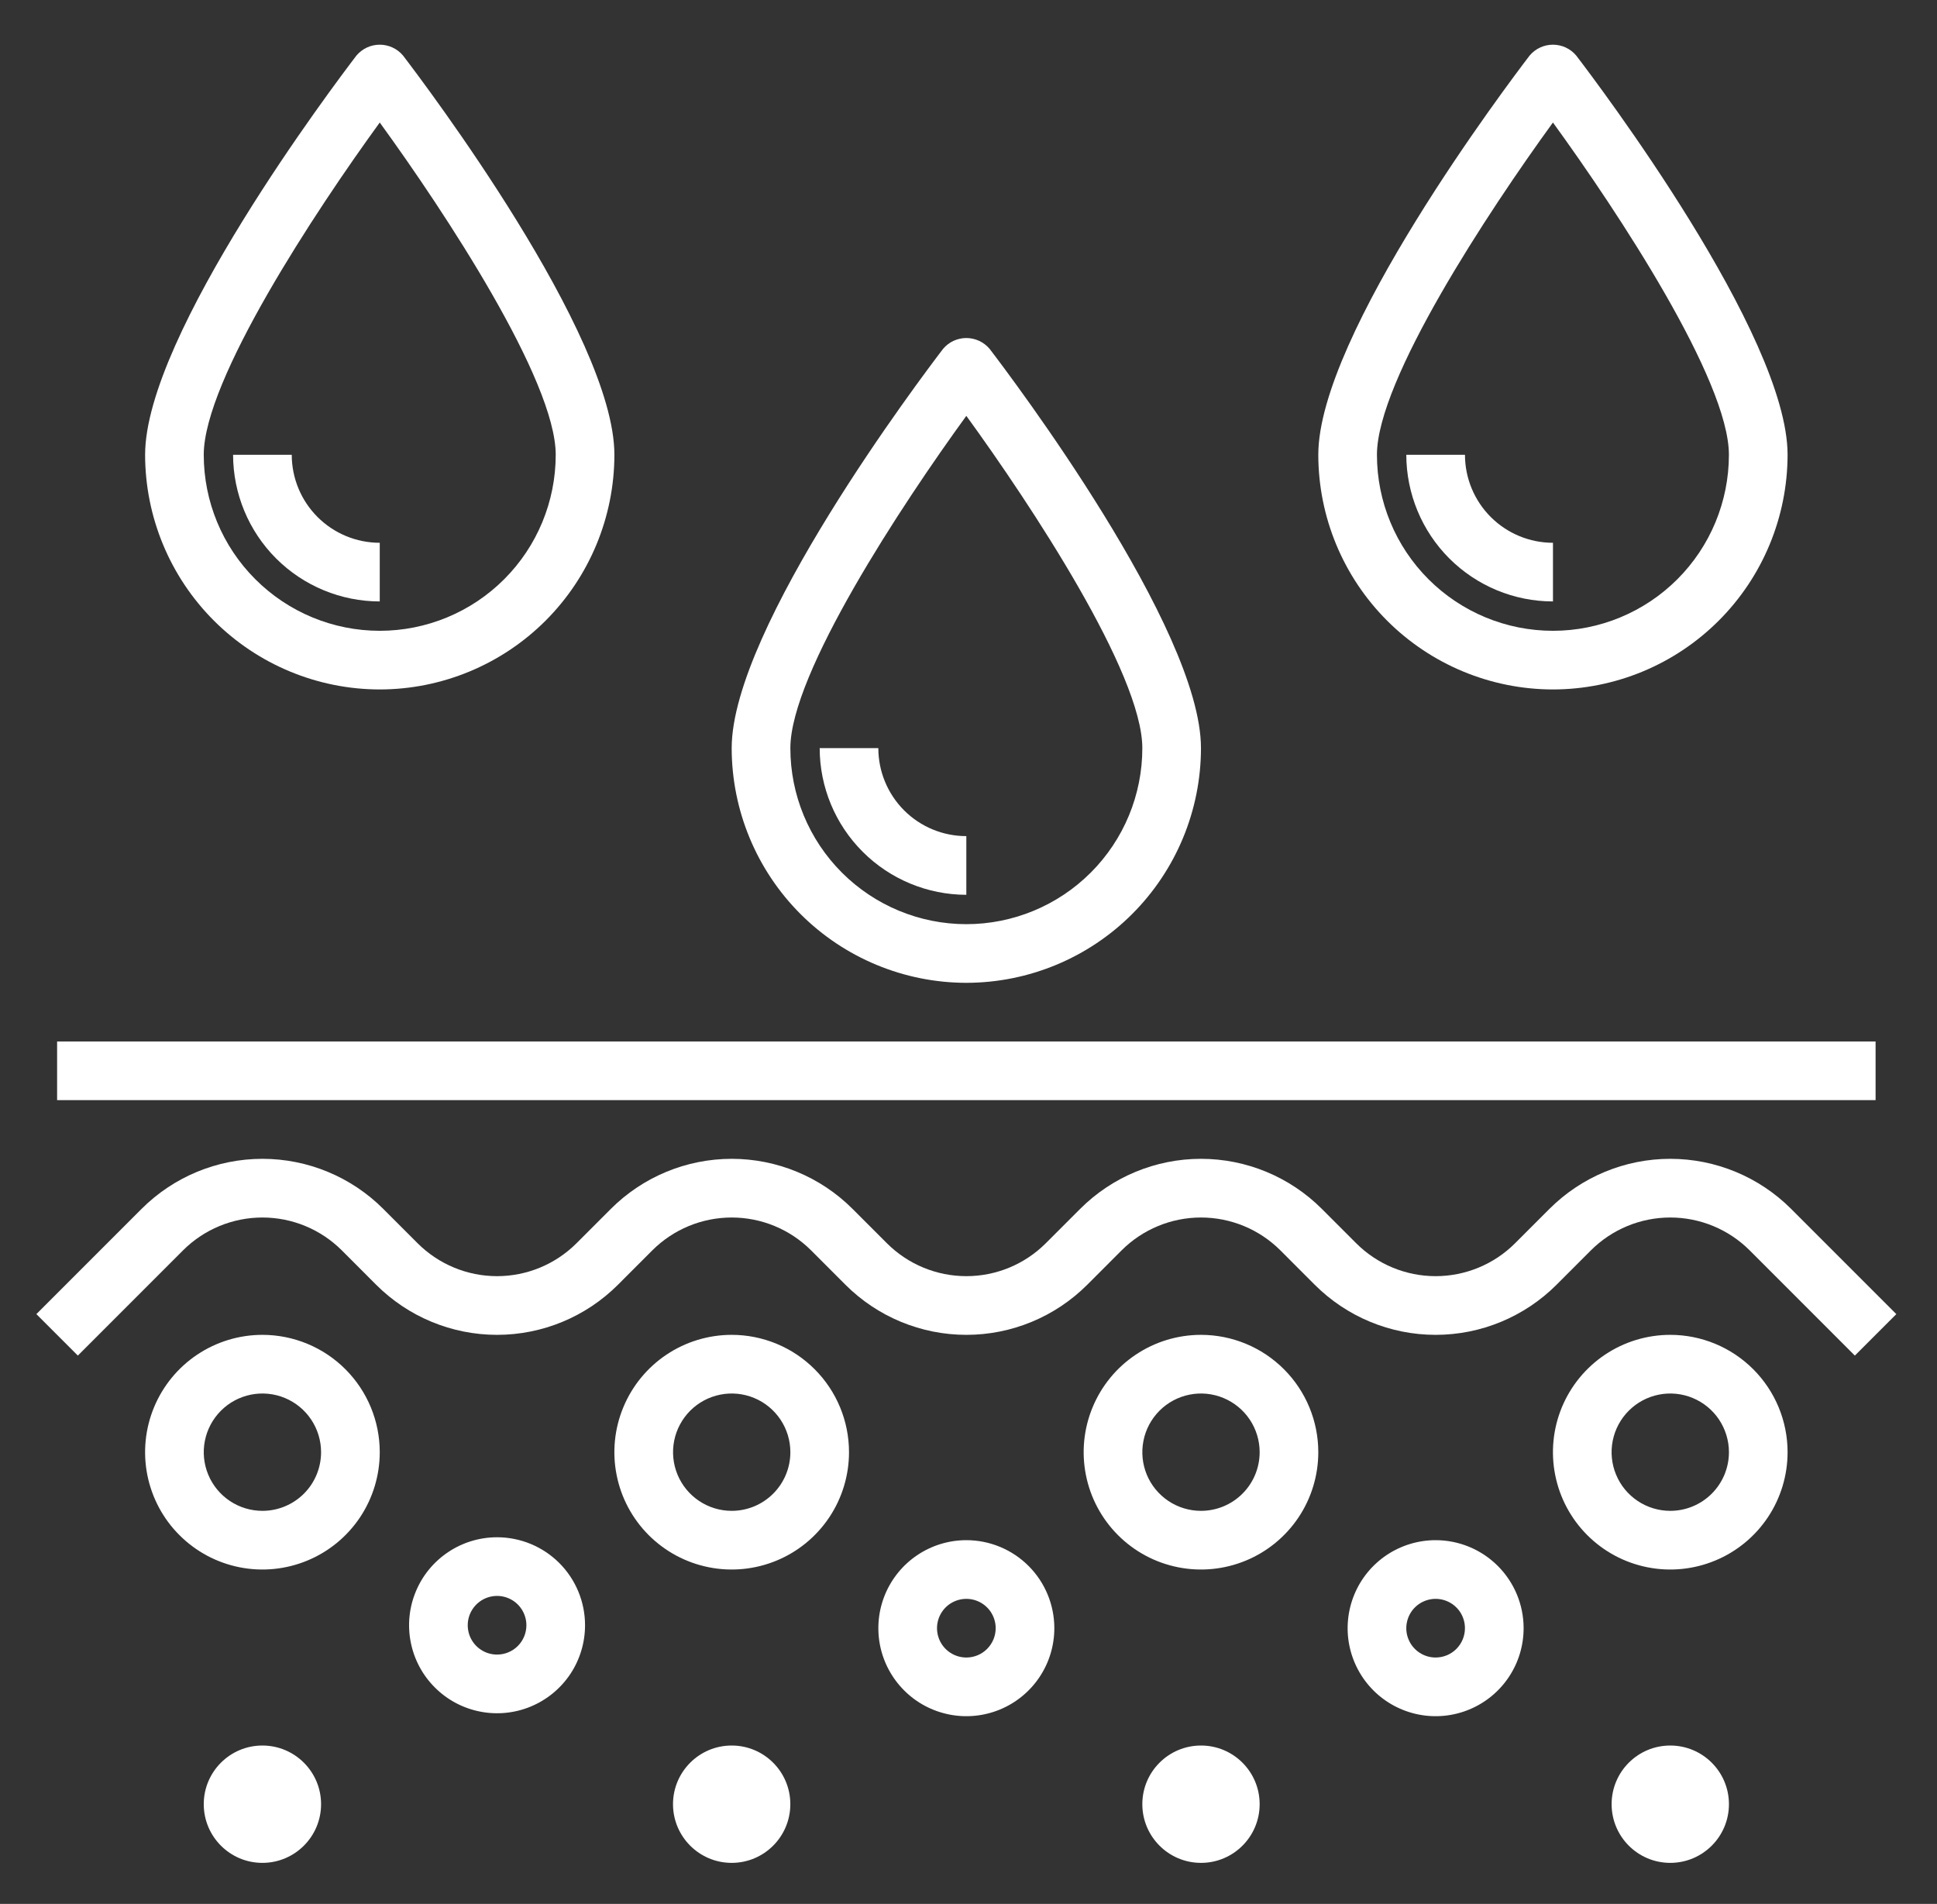
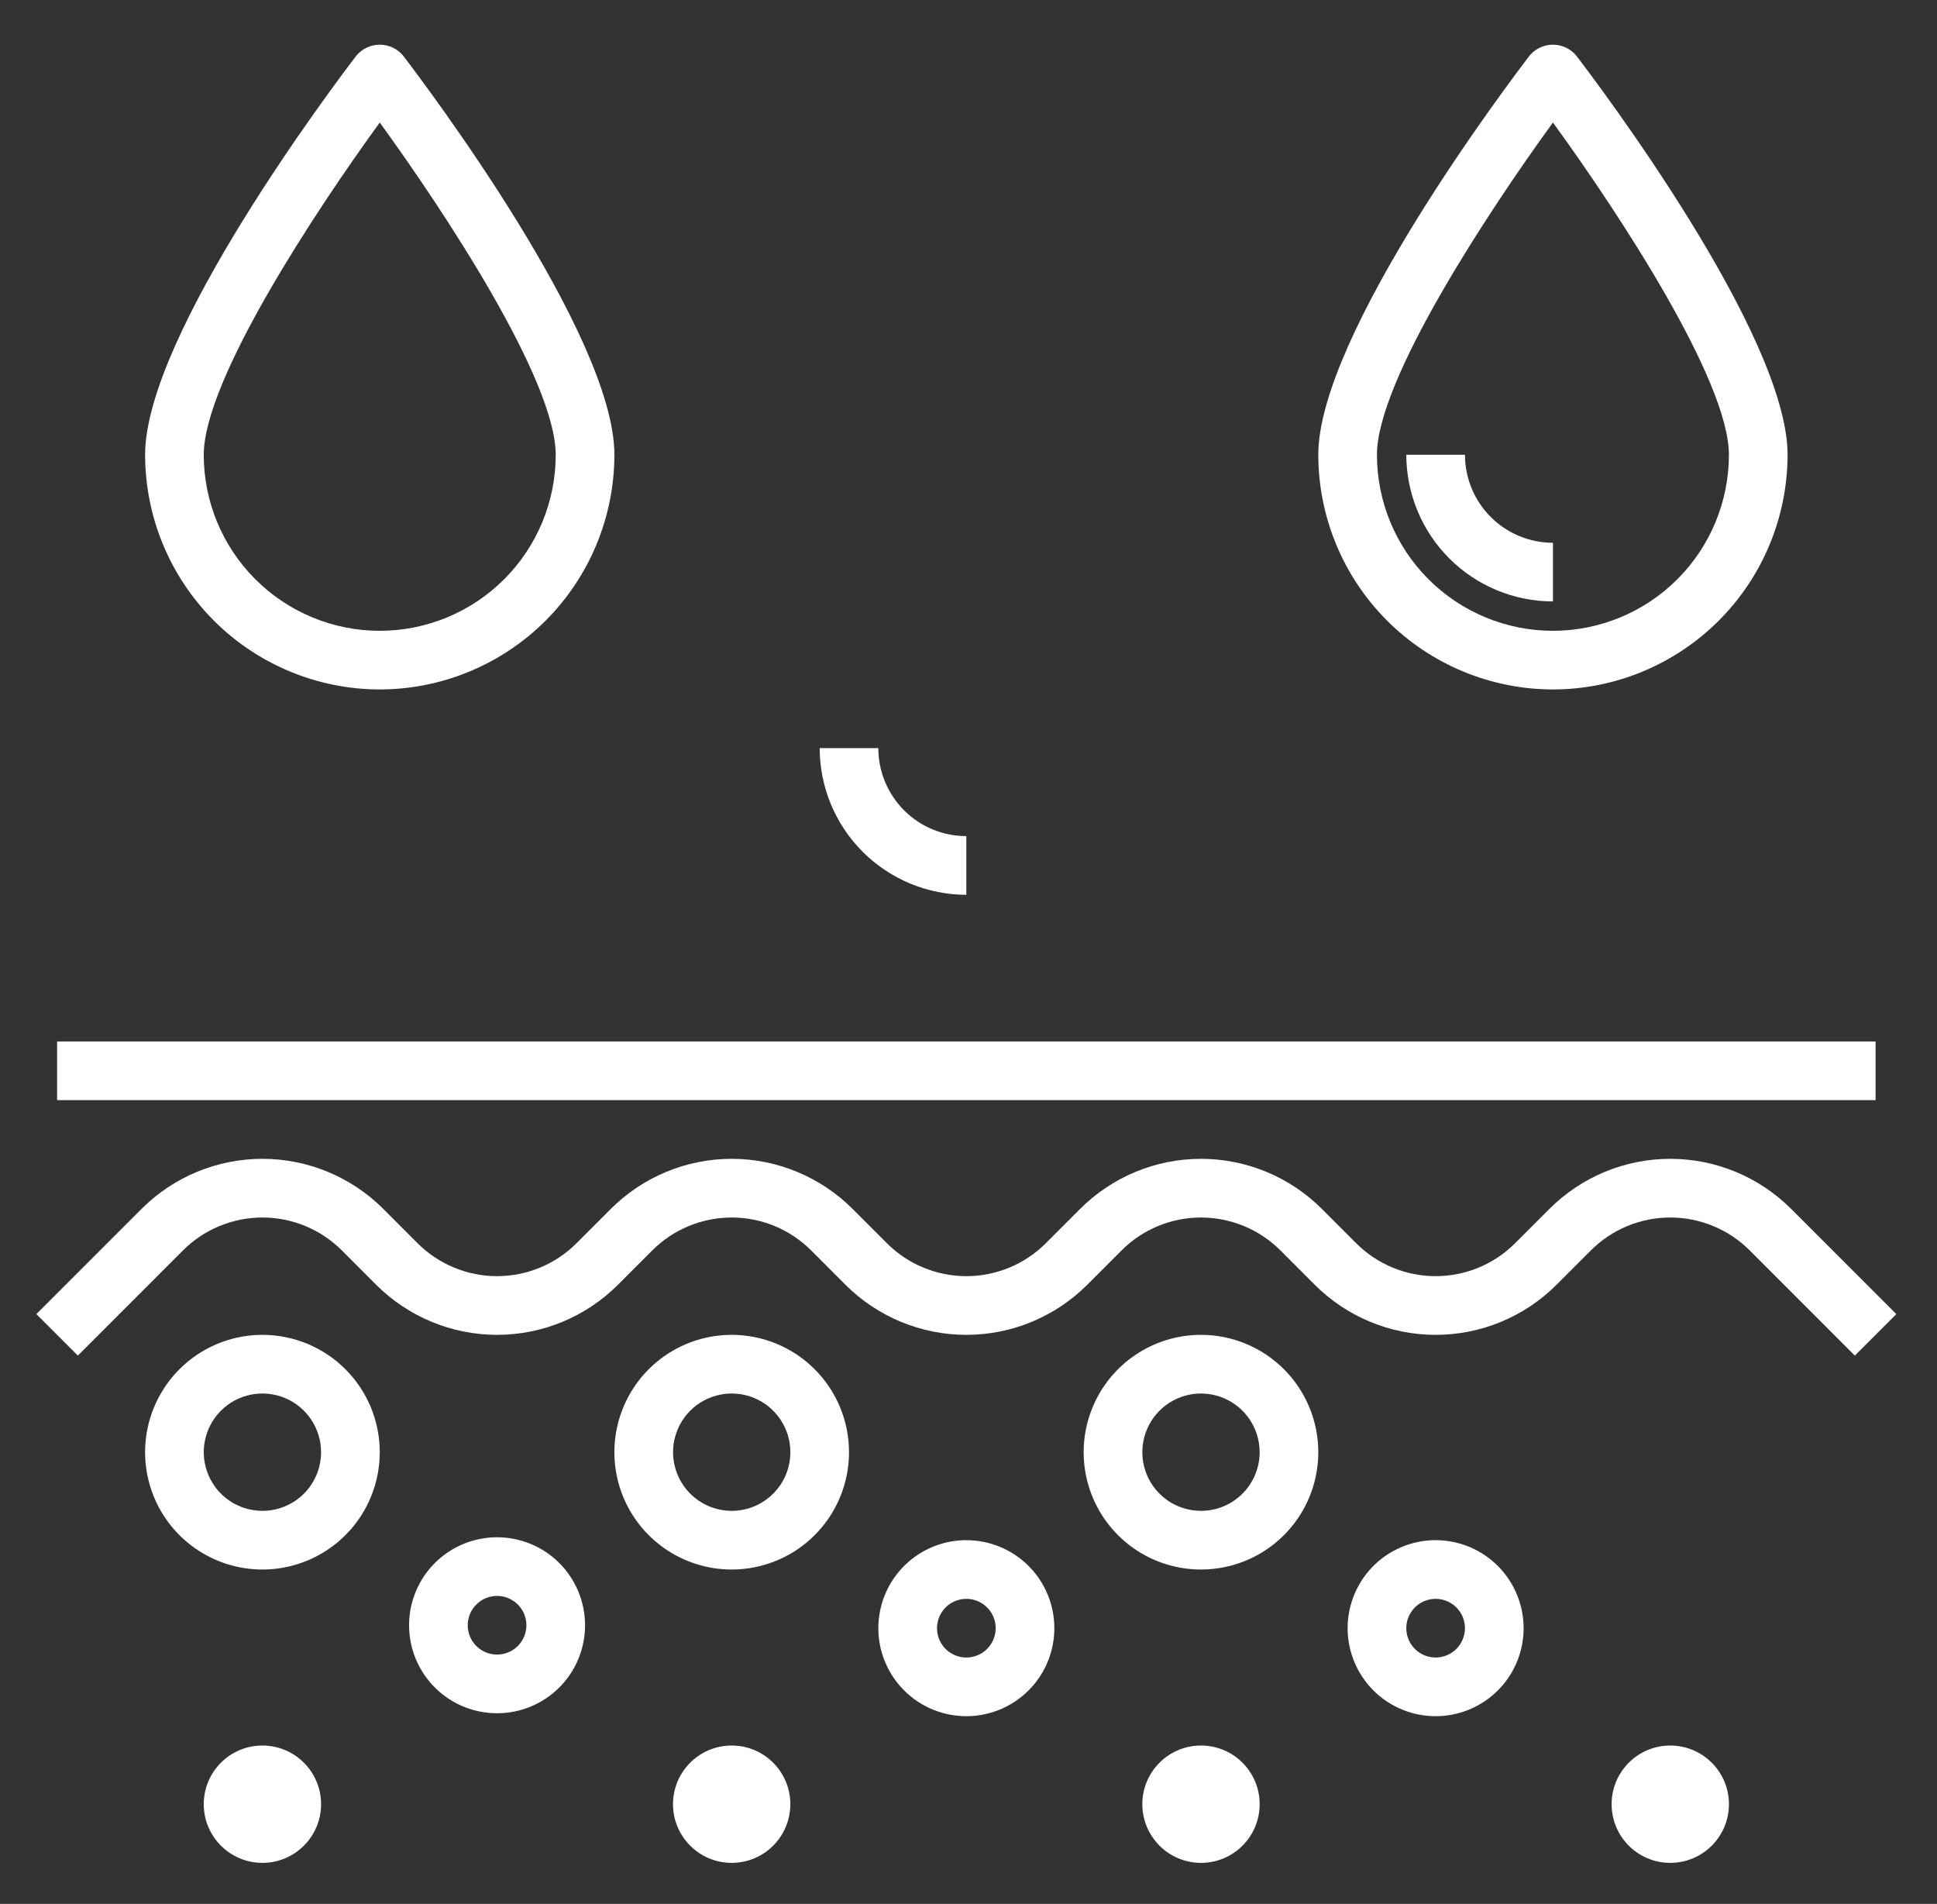
<svg xmlns="http://www.w3.org/2000/svg" width="58" height="57" viewBox="0 0 58 57" fill="none">
  <rect x="0" y="0" width="58" height="57" fill="#333333" stroke="none" />
-   <path d="M28.935 29.424C30.798 29.422 32.584 28.681 33.901 27.364C35.218 26.047 35.959 24.261 35.961 22.398C35.961 18.809 30.28 11.291 29.633 10.445C29.547 10.343 29.44 10.261 29.32 10.205C29.199 10.149 29.068 10.12 28.935 10.12C28.802 10.12 28.671 10.149 28.55 10.205C28.43 10.261 28.323 10.343 28.238 10.445C27.591 11.291 21.909 18.809 21.909 22.398C21.911 24.261 22.652 26.047 23.969 27.364C25.287 28.681 27.072 29.422 28.935 29.424ZM28.935 12.45C30.867 15.108 34.205 20.161 34.205 22.398C34.205 23.796 33.65 25.136 32.661 26.124C31.673 27.112 30.333 27.668 28.935 27.668C27.538 27.668 26.197 27.112 25.209 26.124C24.221 25.136 23.666 23.796 23.666 22.398C23.666 20.163 27.003 15.108 28.935 12.45Z" fill="white" />
  <path d="M11.371 20.641C13.233 20.639 15.019 19.898 16.337 18.581C17.654 17.264 18.395 15.478 18.397 13.615C18.397 10.026 12.715 2.508 12.068 1.663C11.983 1.561 11.876 1.479 11.755 1.423C11.635 1.367 11.504 1.338 11.371 1.338C11.238 1.338 11.106 1.367 10.986 1.423C10.866 1.479 10.759 1.561 10.673 1.663C10.026 2.509 4.345 10.027 4.345 13.615C4.347 15.478 5.088 17.264 6.405 18.581C7.722 19.898 9.508 20.639 11.371 20.641ZM11.371 3.668C13.303 6.326 16.64 11.379 16.64 13.615C16.64 15.013 16.085 16.353 15.097 17.341C14.109 18.33 12.768 18.885 11.371 18.885C9.973 18.885 8.633 18.33 7.645 17.341C6.656 16.353 6.101 15.013 6.101 13.615C6.101 11.381 9.439 6.326 11.371 3.668Z" fill="white" />
  <path d="M46.5 20.641C48.362 20.639 50.148 19.898 51.465 18.581C52.783 17.264 53.523 15.478 53.526 13.615C53.526 10.026 47.844 2.508 47.197 1.663C47.111 1.561 47.005 1.479 46.884 1.423C46.764 1.367 46.633 1.338 46.5 1.338C46.367 1.338 46.235 1.367 46.115 1.423C45.994 1.479 45.888 1.561 45.802 1.663C45.155 2.509 39.474 10.027 39.474 13.615C39.476 15.478 40.217 17.264 41.534 18.581C42.851 19.898 44.637 20.639 46.5 20.641ZM46.5 3.668C48.432 6.326 51.769 11.379 51.769 13.615C51.769 15.013 51.214 16.353 50.226 17.341C49.237 18.33 47.897 18.885 46.5 18.885C45.102 18.885 43.762 18.33 42.773 17.341C41.785 16.353 41.23 15.013 41.23 13.615C41.23 11.381 44.568 6.326 46.5 3.668Z" fill="white" />
  <path d="M28.935 26.789V25.032C28.236 25.032 27.566 24.755 27.072 24.261C26.578 23.766 26.3 23.096 26.3 22.398H24.544C24.545 23.562 25.008 24.678 25.832 25.501C26.655 26.324 27.771 26.787 28.935 26.789Z" fill="white" />
-   <path d="M11.371 18.006V16.25C10.672 16.25 10.002 15.972 9.508 15.478C9.014 14.984 8.736 14.314 8.736 13.615H6.979C6.981 14.779 7.444 15.896 8.267 16.719C9.09 17.542 10.207 18.005 11.371 18.006Z" fill="white" />
  <path d="M46.501 18.006V16.25C45.802 16.25 45.132 15.972 44.638 15.478C44.144 14.984 43.866 14.314 43.866 13.615H42.109C42.111 14.779 42.574 15.896 43.397 16.719C44.22 17.542 45.336 18.005 46.501 18.006Z" fill="white" />
  <path d="M1.71 31.18H56.161V32.936H1.71V31.18Z" fill="white" />
  <path d="M53.633 36.193C52.673 35.233 51.371 34.693 50.013 34.693C48.656 34.693 47.354 35.233 46.394 36.193L45.365 37.222C44.734 37.852 43.879 38.206 42.987 38.206C42.096 38.206 41.241 37.852 40.61 37.222L39.581 36.193C38.621 35.233 37.319 34.693 35.961 34.693C34.604 34.693 33.302 35.233 32.342 36.193L31.313 37.222C30.682 37.852 29.827 38.206 28.936 38.206C28.044 38.206 27.189 37.852 26.558 37.222L25.529 36.193C24.569 35.233 23.267 34.693 21.91 34.693C20.552 34.693 19.25 35.233 18.29 36.193L17.261 37.222C16.63 37.852 15.775 38.206 14.883 38.206C13.992 38.206 13.137 37.852 12.506 37.222L11.477 36.193C10.517 35.233 9.215 34.693 7.858 34.693C6.5 34.693 5.198 35.233 4.238 36.193L1.089 39.342L2.331 40.584L5.48 37.434C6.111 36.804 6.966 36.45 7.858 36.45C8.749 36.45 9.604 36.804 10.235 37.434L11.264 38.464C12.224 39.423 13.526 39.963 14.883 39.963C16.241 39.963 17.543 39.423 18.503 38.464L19.532 37.434C20.163 36.804 21.018 36.45 21.91 36.45C22.801 36.45 23.656 36.804 24.287 37.434L25.316 38.464C26.276 39.423 27.578 39.963 28.936 39.963C30.293 39.963 31.595 39.423 32.555 38.464L33.584 37.434C34.215 36.804 35.07 36.45 35.961 36.45C36.853 36.45 37.708 36.804 38.339 37.434L39.368 38.464C40.328 39.423 41.63 39.963 42.987 39.963C44.345 39.963 45.647 39.423 46.607 38.464L47.636 37.434C48.267 36.804 49.122 36.45 50.013 36.45C50.905 36.45 51.76 36.804 52.391 37.434L55.54 40.584L56.782 39.342L53.633 36.193Z" fill="white" />
  <path d="M7.858 39.963C7.163 39.963 6.484 40.169 5.906 40.555C5.328 40.941 4.878 41.49 4.612 42.132C4.346 42.773 4.277 43.48 4.412 44.161C4.548 44.843 4.882 45.469 5.374 45.96C5.865 46.451 6.491 46.786 7.172 46.921C7.854 47.057 8.56 46.987 9.202 46.721C9.844 46.456 10.393 46.005 10.779 45.428C11.165 44.85 11.371 44.171 11.371 43.476C11.371 42.544 11.001 41.651 10.342 40.992C9.683 40.333 8.789 39.963 7.858 39.963ZM7.858 45.232C7.51 45.232 7.171 45.129 6.882 44.936C6.593 44.743 6.368 44.469 6.235 44.148C6.102 43.827 6.067 43.474 6.135 43.133C6.203 42.792 6.37 42.48 6.616 42.234C6.861 41.988 7.174 41.821 7.515 41.753C7.856 41.685 8.209 41.72 8.53 41.853C8.851 41.986 9.125 42.211 9.318 42.5C9.511 42.789 9.614 43.129 9.614 43.476C9.614 43.942 9.429 44.389 9.1 44.718C8.77 45.047 8.324 45.232 7.858 45.232Z" fill="white" />
  <path d="M21.91 39.963C21.215 39.963 20.535 40.169 19.958 40.555C19.38 40.941 18.93 41.49 18.664 42.132C18.398 42.773 18.328 43.48 18.464 44.161C18.599 44.843 18.934 45.469 19.425 45.96C19.917 46.451 20.543 46.786 21.224 46.921C21.906 47.057 22.612 46.987 23.254 46.721C23.896 46.456 24.444 46.005 24.83 45.428C25.216 44.85 25.422 44.171 25.422 43.476C25.422 42.544 25.052 41.651 24.393 40.992C23.735 40.333 22.841 39.963 21.91 39.963ZM21.91 45.232C21.562 45.232 21.223 45.129 20.934 44.936C20.645 44.743 20.42 44.469 20.287 44.148C20.154 43.827 20.119 43.474 20.187 43.133C20.255 42.792 20.422 42.48 20.667 42.234C20.913 41.988 21.226 41.821 21.567 41.753C21.907 41.685 22.261 41.72 22.582 41.853C22.903 41.986 23.177 42.211 23.37 42.5C23.563 42.789 23.666 43.129 23.666 43.476C23.666 43.942 23.481 44.389 23.151 44.718C22.822 45.047 22.375 45.232 21.91 45.232Z" fill="white" />
  <path d="M35.961 39.963C35.266 39.963 34.587 40.169 34.01 40.555C33.432 40.941 32.981 41.49 32.716 42.132C32.45 42.773 32.38 43.48 32.516 44.161C32.651 44.843 32.986 45.469 33.477 45.96C33.968 46.451 34.594 46.786 35.276 46.921C35.957 47.057 36.664 46.987 37.306 46.721C37.947 46.456 38.496 46.005 38.882 45.428C39.268 44.85 39.474 44.171 39.474 43.476C39.474 42.544 39.104 41.651 38.445 40.992C37.786 40.333 36.893 39.963 35.961 39.963ZM35.961 45.232C35.614 45.232 35.274 45.129 34.985 44.936C34.697 44.743 34.471 44.469 34.338 44.148C34.206 43.827 34.171 43.474 34.239 43.133C34.306 42.792 34.474 42.48 34.719 42.234C34.965 41.988 35.278 41.821 35.619 41.753C35.959 41.685 36.312 41.72 36.633 41.853C36.954 41.986 37.229 42.211 37.422 42.5C37.615 42.789 37.718 43.129 37.718 43.476C37.718 43.942 37.533 44.389 37.203 44.718C36.874 45.047 36.427 45.232 35.961 45.232Z" fill="white" />
-   <path d="M50.013 39.963C49.318 39.963 48.639 40.169 48.061 40.555C47.484 40.941 47.033 41.49 46.767 42.132C46.502 42.773 46.432 43.48 46.568 44.161C46.703 44.843 47.038 45.469 47.529 45.96C48.02 46.451 48.646 46.786 49.328 46.921C50.009 47.057 50.715 46.987 51.357 46.721C51.999 46.456 52.548 46.005 52.934 45.428C53.32 44.85 53.526 44.171 53.526 43.476C53.526 42.544 53.156 41.651 52.497 40.992C51.838 40.333 50.945 39.963 50.013 39.963ZM50.013 45.232C49.666 45.232 49.326 45.129 49.037 44.936C48.748 44.743 48.523 44.469 48.39 44.148C48.257 43.827 48.222 43.474 48.29 43.133C48.358 42.792 48.525 42.48 48.771 42.234C49.017 41.988 49.33 41.821 49.67 41.753C50.011 41.685 50.364 41.72 50.685 41.853C51.006 41.986 51.281 42.211 51.474 42.5C51.666 42.789 51.77 43.129 51.77 43.476C51.77 43.942 51.584 44.389 51.255 44.718C50.926 45.047 50.479 45.232 50.013 45.232Z" fill="white" />
  <path d="M14.884 46.023C14.363 46.023 13.853 46.177 13.42 46.467C12.987 46.756 12.649 47.167 12.45 47.649C12.25 48.13 12.198 48.66 12.3 49.171C12.401 49.682 12.652 50.152 13.021 50.52C13.389 50.889 13.859 51.14 14.37 51.241C14.881 51.343 15.411 51.291 15.892 51.091C16.373 50.892 16.785 50.554 17.075 50.121C17.364 49.688 17.518 49.178 17.518 48.657C17.518 47.958 17.241 47.288 16.747 46.794C16.253 46.3 15.582 46.023 14.884 46.023ZM14.884 49.535C14.71 49.535 14.54 49.484 14.396 49.387C14.251 49.291 14.139 49.154 14.072 48.993C14.006 48.833 13.989 48.656 14.022 48.486C14.056 48.316 14.14 48.159 14.263 48.036C14.386 47.913 14.542 47.83 14.712 47.796C14.883 47.762 15.059 47.779 15.22 47.846C15.38 47.912 15.518 48.025 15.614 48.169C15.71 48.314 15.762 48.483 15.762 48.657C15.762 48.89 15.669 49.114 15.505 49.278C15.34 49.443 15.117 49.535 14.884 49.535Z" fill="white" />
  <path d="M28.936 46.11C28.414 46.11 27.905 46.265 27.472 46.554C27.038 46.844 26.701 47.255 26.501 47.737C26.302 48.218 26.25 48.748 26.351 49.259C26.453 49.77 26.704 50.24 27.073 50.608C27.441 50.977 27.91 51.227 28.422 51.329C28.933 51.431 29.462 51.379 29.944 51.179C30.425 50.98 30.837 50.642 31.126 50.209C31.416 49.776 31.57 49.266 31.57 48.745C31.57 48.046 31.293 47.376 30.799 46.882C30.305 46.388 29.634 46.11 28.936 46.11ZM28.936 49.623C28.762 49.623 28.592 49.572 28.448 49.475C28.303 49.379 28.191 49.242 28.124 49.081C28.058 48.921 28.04 48.744 28.074 48.574C28.108 48.403 28.192 48.247 28.314 48.124C28.437 48.001 28.594 47.918 28.764 47.884C28.934 47.85 29.111 47.867 29.272 47.934C29.432 48 29.569 48.113 29.666 48.257C29.762 48.402 29.814 48.571 29.814 48.745C29.814 48.978 29.721 49.201 29.556 49.366C29.392 49.531 29.169 49.623 28.936 49.623Z" fill="white" />
  <path d="M42.987 46.11C42.466 46.11 41.957 46.265 41.523 46.554C41.09 46.844 40.752 47.255 40.553 47.737C40.354 48.218 40.301 48.748 40.403 49.259C40.505 49.77 40.756 50.24 41.124 50.608C41.493 50.977 41.962 51.227 42.473 51.329C42.984 51.431 43.514 51.379 43.996 51.179C44.477 50.98 44.889 50.642 45.178 50.209C45.468 49.776 45.622 49.266 45.622 48.745C45.622 48.046 45.344 47.376 44.85 46.882C44.356 46.388 43.686 46.11 42.987 46.11ZM42.987 49.623C42.814 49.623 42.644 49.572 42.499 49.475C42.355 49.379 42.242 49.242 42.176 49.081C42.109 48.921 42.092 48.744 42.126 48.574C42.16 48.403 42.243 48.247 42.366 48.124C42.489 48.001 42.646 47.918 42.816 47.884C42.986 47.85 43.163 47.867 43.323 47.934C43.484 48 43.621 48.113 43.718 48.257C43.814 48.402 43.865 48.571 43.865 48.745C43.865 48.978 43.773 49.201 43.608 49.366C43.444 49.531 43.22 49.623 42.987 49.623Z" fill="white" />
  <path d="M21.909 55.771C22.879 55.771 23.665 54.984 23.665 54.014C23.665 53.044 22.879 52.258 21.909 52.258C20.939 52.258 20.152 53.044 20.152 54.014C20.152 54.984 20.939 55.771 21.909 55.771Z" fill="white" />
  <path d="M35.962 55.771C36.932 55.771 37.718 54.984 37.718 54.014C37.718 53.044 36.932 52.258 35.962 52.258C34.992 52.258 34.205 53.044 34.205 54.014C34.205 54.984 34.992 55.771 35.962 55.771Z" fill="white" />
  <path d="M50.013 55.771C50.983 55.771 51.77 54.984 51.77 54.014C51.77 53.044 50.983 52.258 50.013 52.258C49.043 52.258 48.257 53.044 48.257 54.014C48.257 54.984 49.043 55.771 50.013 55.771Z" fill="white" />
  <path d="M7.857 55.771C8.827 55.771 9.614 54.984 9.614 54.014C9.614 53.044 8.827 52.258 7.857 52.258C6.887 52.258 6.101 53.044 6.101 54.014C6.101 54.984 6.887 55.771 7.857 55.771Z" fill="white" />
</svg>